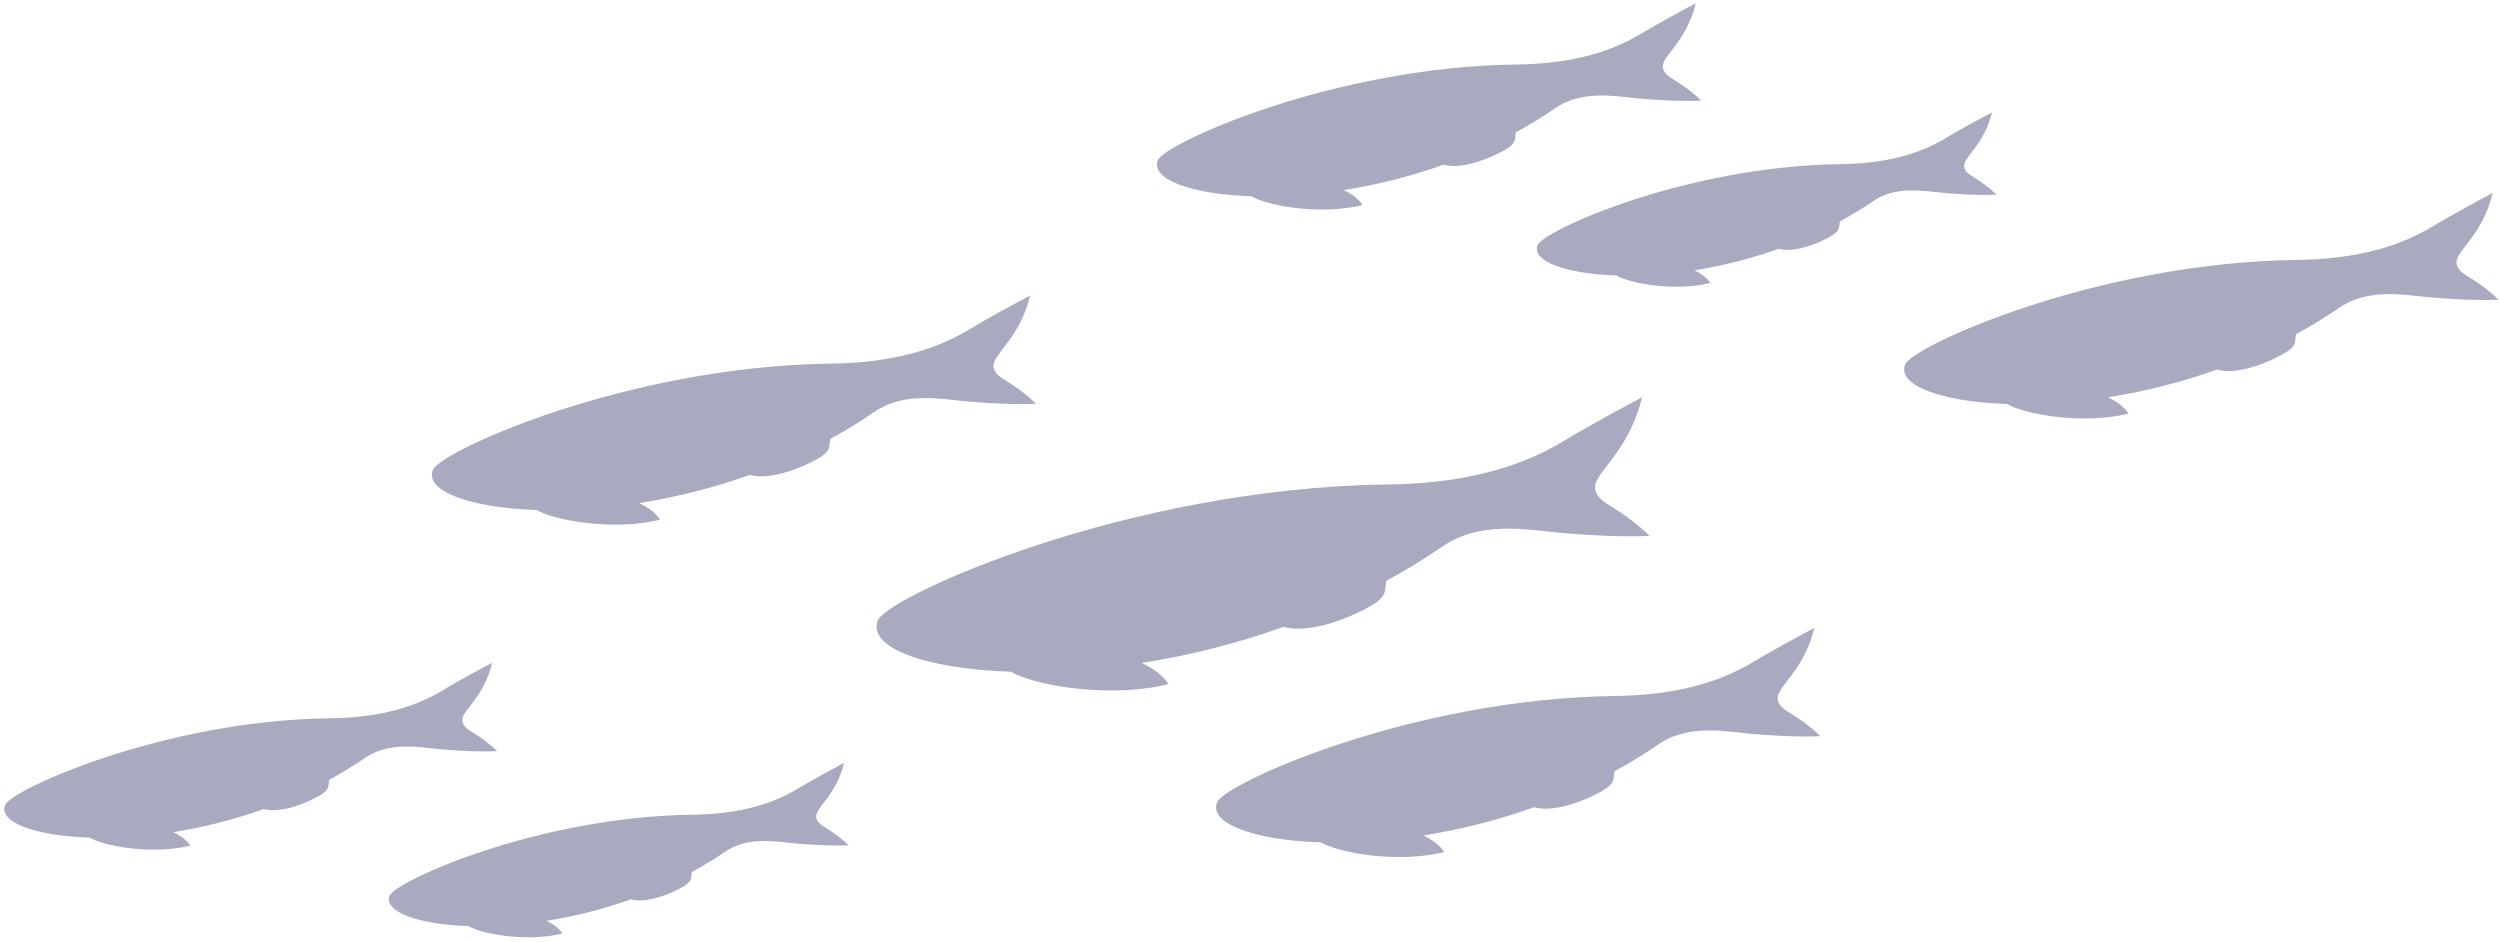
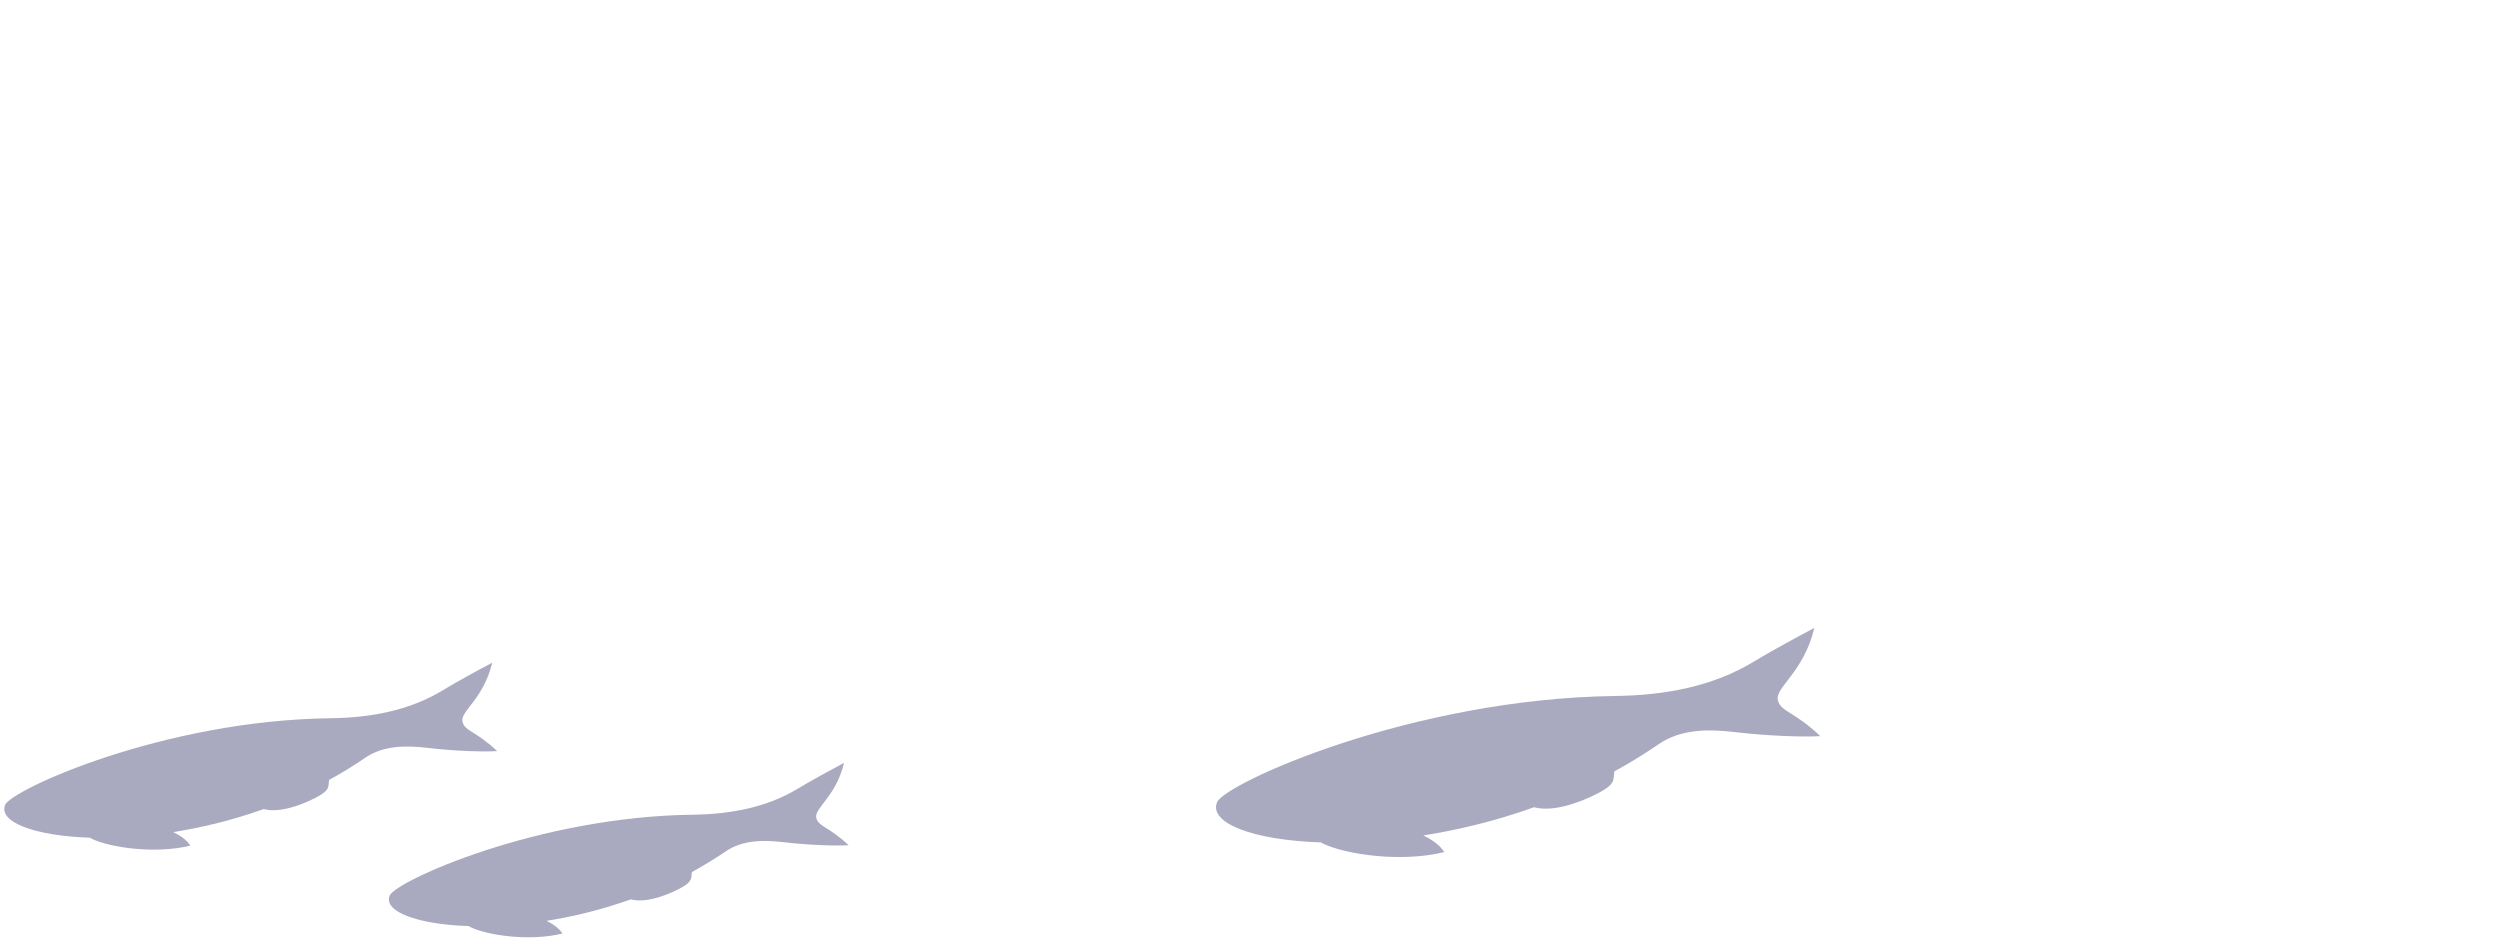
<svg xmlns="http://www.w3.org/2000/svg" width="430" height="162" viewBox="0 0 430 162" fill="none">
  <g opacity="0.4">
    <path d="M84.66 113.989C82.726 115.001 78.48 117.298 76.215 118.695C70.381 122.258 63.612 123.462 56.777 123.54C28.068 123.901 1.962 135.835 0.882 138.441C-0.32 141.344 5.836 143.774 15.463 144.079C15.572 144.16 15.693 144.219 15.856 144.304C18.915 145.764 26.679 146.94 32.739 145.447C32.105 144.46 31.031 143.707 29.803 143.117C34.778 142.337 40.054 141.054 45.357 139.158C47.665 139.804 51.222 138.82 54.383 137.166C56.945 135.82 56.386 135.208 56.618 134.133C58.716 132.991 60.785 131.731 62.82 130.336C65.966 128.186 69.822 128.2 73.606 128.642C78.361 129.202 83.329 129.335 85.513 129.19C81.81 125.692 79.952 125.792 79.546 124.142C79.106 122.358 83.171 120.267 84.66 113.989Z" fill="#292861" />
-     <path d="M177.203 50.823C174.846 52.064 169.629 54.886 166.835 56.592C159.675 60.964 151.386 62.418 143 62.538C107.795 62.983 75.782 77.605 74.458 80.806C72.991 84.364 80.543 87.343 92.337 87.721C92.467 87.814 92.629 87.899 92.83 87.993C96.591 89.78 106.091 91.225 113.539 89.389C112.764 88.187 111.448 87.243 109.923 86.53C116.023 85.562 122.492 84.004 128.984 81.671C131.81 82.475 136.179 81.255 140.064 79.226C143.209 77.576 142.524 76.817 142.803 75.498C145.386 74.093 147.915 72.541 150.391 70.842C154.248 68.195 158.958 68.213 163.62 68.76C169.453 69.447 175.53 69.61 178.224 69.446C173.686 65.154 171.406 65.269 170.913 63.266C170.373 61.078 175.368 58.507 177.186 50.827L177.203 50.823Z" fill="#292861" />
    <path d="M312.081 107.992C309.724 109.234 304.507 112.056 301.714 113.762C294.553 118.134 286.264 119.587 277.878 119.708C242.673 120.152 210.66 134.775 209.336 137.976C207.869 141.534 215.421 144.512 227.215 144.891C227.345 144.984 227.508 145.069 227.708 145.162C231.469 146.95 240.969 148.394 248.417 146.558C247.642 145.357 246.326 144.413 244.801 143.7C250.901 142.732 257.37 141.173 263.862 138.841C266.688 139.645 271.057 138.425 274.942 136.396C278.087 134.746 277.402 133.986 277.681 132.667C280.264 131.263 282.794 129.711 285.269 128.012C289.126 125.364 293.836 125.382 298.498 125.93C304.331 126.617 310.408 126.78 313.102 126.616C308.564 122.324 306.285 122.439 305.791 120.436C305.251 118.247 310.246 115.677 312.064 107.996L312.081 107.992Z" fill="#292861" />
-     <path d="M282.438 68.333C279.42 69.916 272.75 73.543 269.186 75.724C260.036 81.319 249.417 83.186 238.693 83.329C193.646 83.896 152.699 102.613 151.006 106.691C149.127 111.243 158.785 115.059 173.887 115.534C174.059 115.652 174.263 115.763 174.506 115.881C179.315 118.178 191.47 120.022 200.994 117.674C199.994 116.135 198.315 114.942 196.384 114.025C204.179 112.8 212.472 110.792 220.776 107.817C224.401 108.834 229.967 107.284 234.936 104.684C238.964 102.584 238.084 101.605 238.43 99.912C241.734 98.116 244.975 96.138 248.149 93.963C253.087 90.585 259.131 90.614 265.069 91.293C272.529 92.169 280.304 92.377 283.751 92.171C277.96 86.687 275.032 86.837 274.397 84.262C273.709 81.467 280.089 78.18 282.422 68.337L282.438 68.333Z" fill="#292861" />
    <path d="M145.173 131.218C143.381 132.16 139.42 134.315 137.288 135.608C131.84 138.933 125.526 140.042 119.156 140.13C92.375 140.463 68.023 151.59 67.027 154.032C65.9 156.738 71.66 158.997 80.626 159.287C80.731 159.351 80.856 159.427 80.998 159.499C83.856 160.866 91.086 161.96 96.743 160.565C96.147 159.659 95.153 158.939 94.004 158.383C98.635 157.652 103.561 156.456 108.504 154.685C110.661 155.296 113.967 154.374 116.923 152.824C119.313 151.574 118.796 150.987 119.011 149.988C120.967 148.916 122.897 147.744 124.798 146.454C127.73 144.446 131.319 144.454 134.865 144.866C139.306 145.379 143.919 145.51 145.964 145.38C142.516 142.123 140.78 142.212 140.402 140.68C139.992 139.013 143.789 137.059 145.173 131.218Z" fill="#292861" />
-     <path d="M342.622 19.321C340.83 20.263 336.869 22.417 334.737 23.711C329.289 27.036 322.976 28.145 316.606 28.233C289.824 28.566 265.472 39.693 264.476 42.135C263.35 44.841 269.109 47.1 278.076 47.39C278.18 47.454 278.305 47.53 278.448 47.602C281.306 48.969 288.535 50.062 294.193 48.668C293.596 47.761 292.602 47.042 291.453 46.486C296.085 45.755 301.01 44.559 305.953 42.787C308.11 43.398 311.416 42.477 314.372 40.927C316.763 39.677 316.245 39.09 316.461 38.09C318.416 37.019 320.346 35.847 322.248 34.557C325.18 32.549 328.768 32.557 332.314 32.969C336.755 33.481 341.368 33.612 343.414 33.483C339.965 30.226 338.229 30.314 337.852 28.782C337.445 27.133 341.238 25.162 342.622 19.321Z" fill="#292861" />
-     <path d="M428.759 33.181C426.431 34.398 421.31 37.178 418.563 38.855C411.528 43.16 403.361 44.602 395.113 44.706C360.472 45.136 328.991 59.538 327.688 62.681C326.242 66.18 333.677 69.116 345.275 69.489C345.404 69.582 345.567 69.667 345.751 69.765C349.453 71.531 358.802 72.941 366.117 71.138C365.346 69.953 364.055 69.039 362.567 68.335C368.567 67.392 374.932 65.841 381.331 63.567C384.12 64.362 388.405 63.163 392.223 61.15C395.322 59.53 394.641 58.787 394.907 57.489C397.441 56.097 399.945 54.587 402.374 52.916C406.173 50.319 410.811 50.337 415.382 50.871C421.123 51.546 427.091 51.7 429.751 51.544C425.301 47.319 423.042 47.447 422.553 45.461C422.026 43.323 426.937 40.773 428.734 33.223L428.759 33.181Z" fill="#292861" />
-     <path d="M291.707 0.548C289.568 1.664 284.887 4.211 282.37 5.742C275.917 9.672 268.449 10.994 260.891 11.089C229.174 11.495 200.355 24.67 199.161 27.535C197.837 30.737 204.641 33.417 215.273 33.761C215.398 33.837 215.544 33.926 215.707 34.011C219.088 35.625 227.647 36.926 234.359 35.272C233.667 34.192 232.48 33.342 231.114 32.696C236.599 31.826 242.432 30.424 248.288 28.321C250.846 29.047 254.763 27.939 258.255 26.114C261.085 24.631 260.472 23.943 260.713 22.758C263.028 21.491 265.315 20.106 267.564 18.57C271.04 16.177 275.289 16.201 279.475 16.688C284.723 17.305 290.21 17.453 292.624 17.304C288.545 13.434 286.479 13.551 286.03 11.733C285.545 9.763 290.033 7.442 291.682 0.518L291.707 0.548Z" fill="#292861" />
  </g>
</svg>